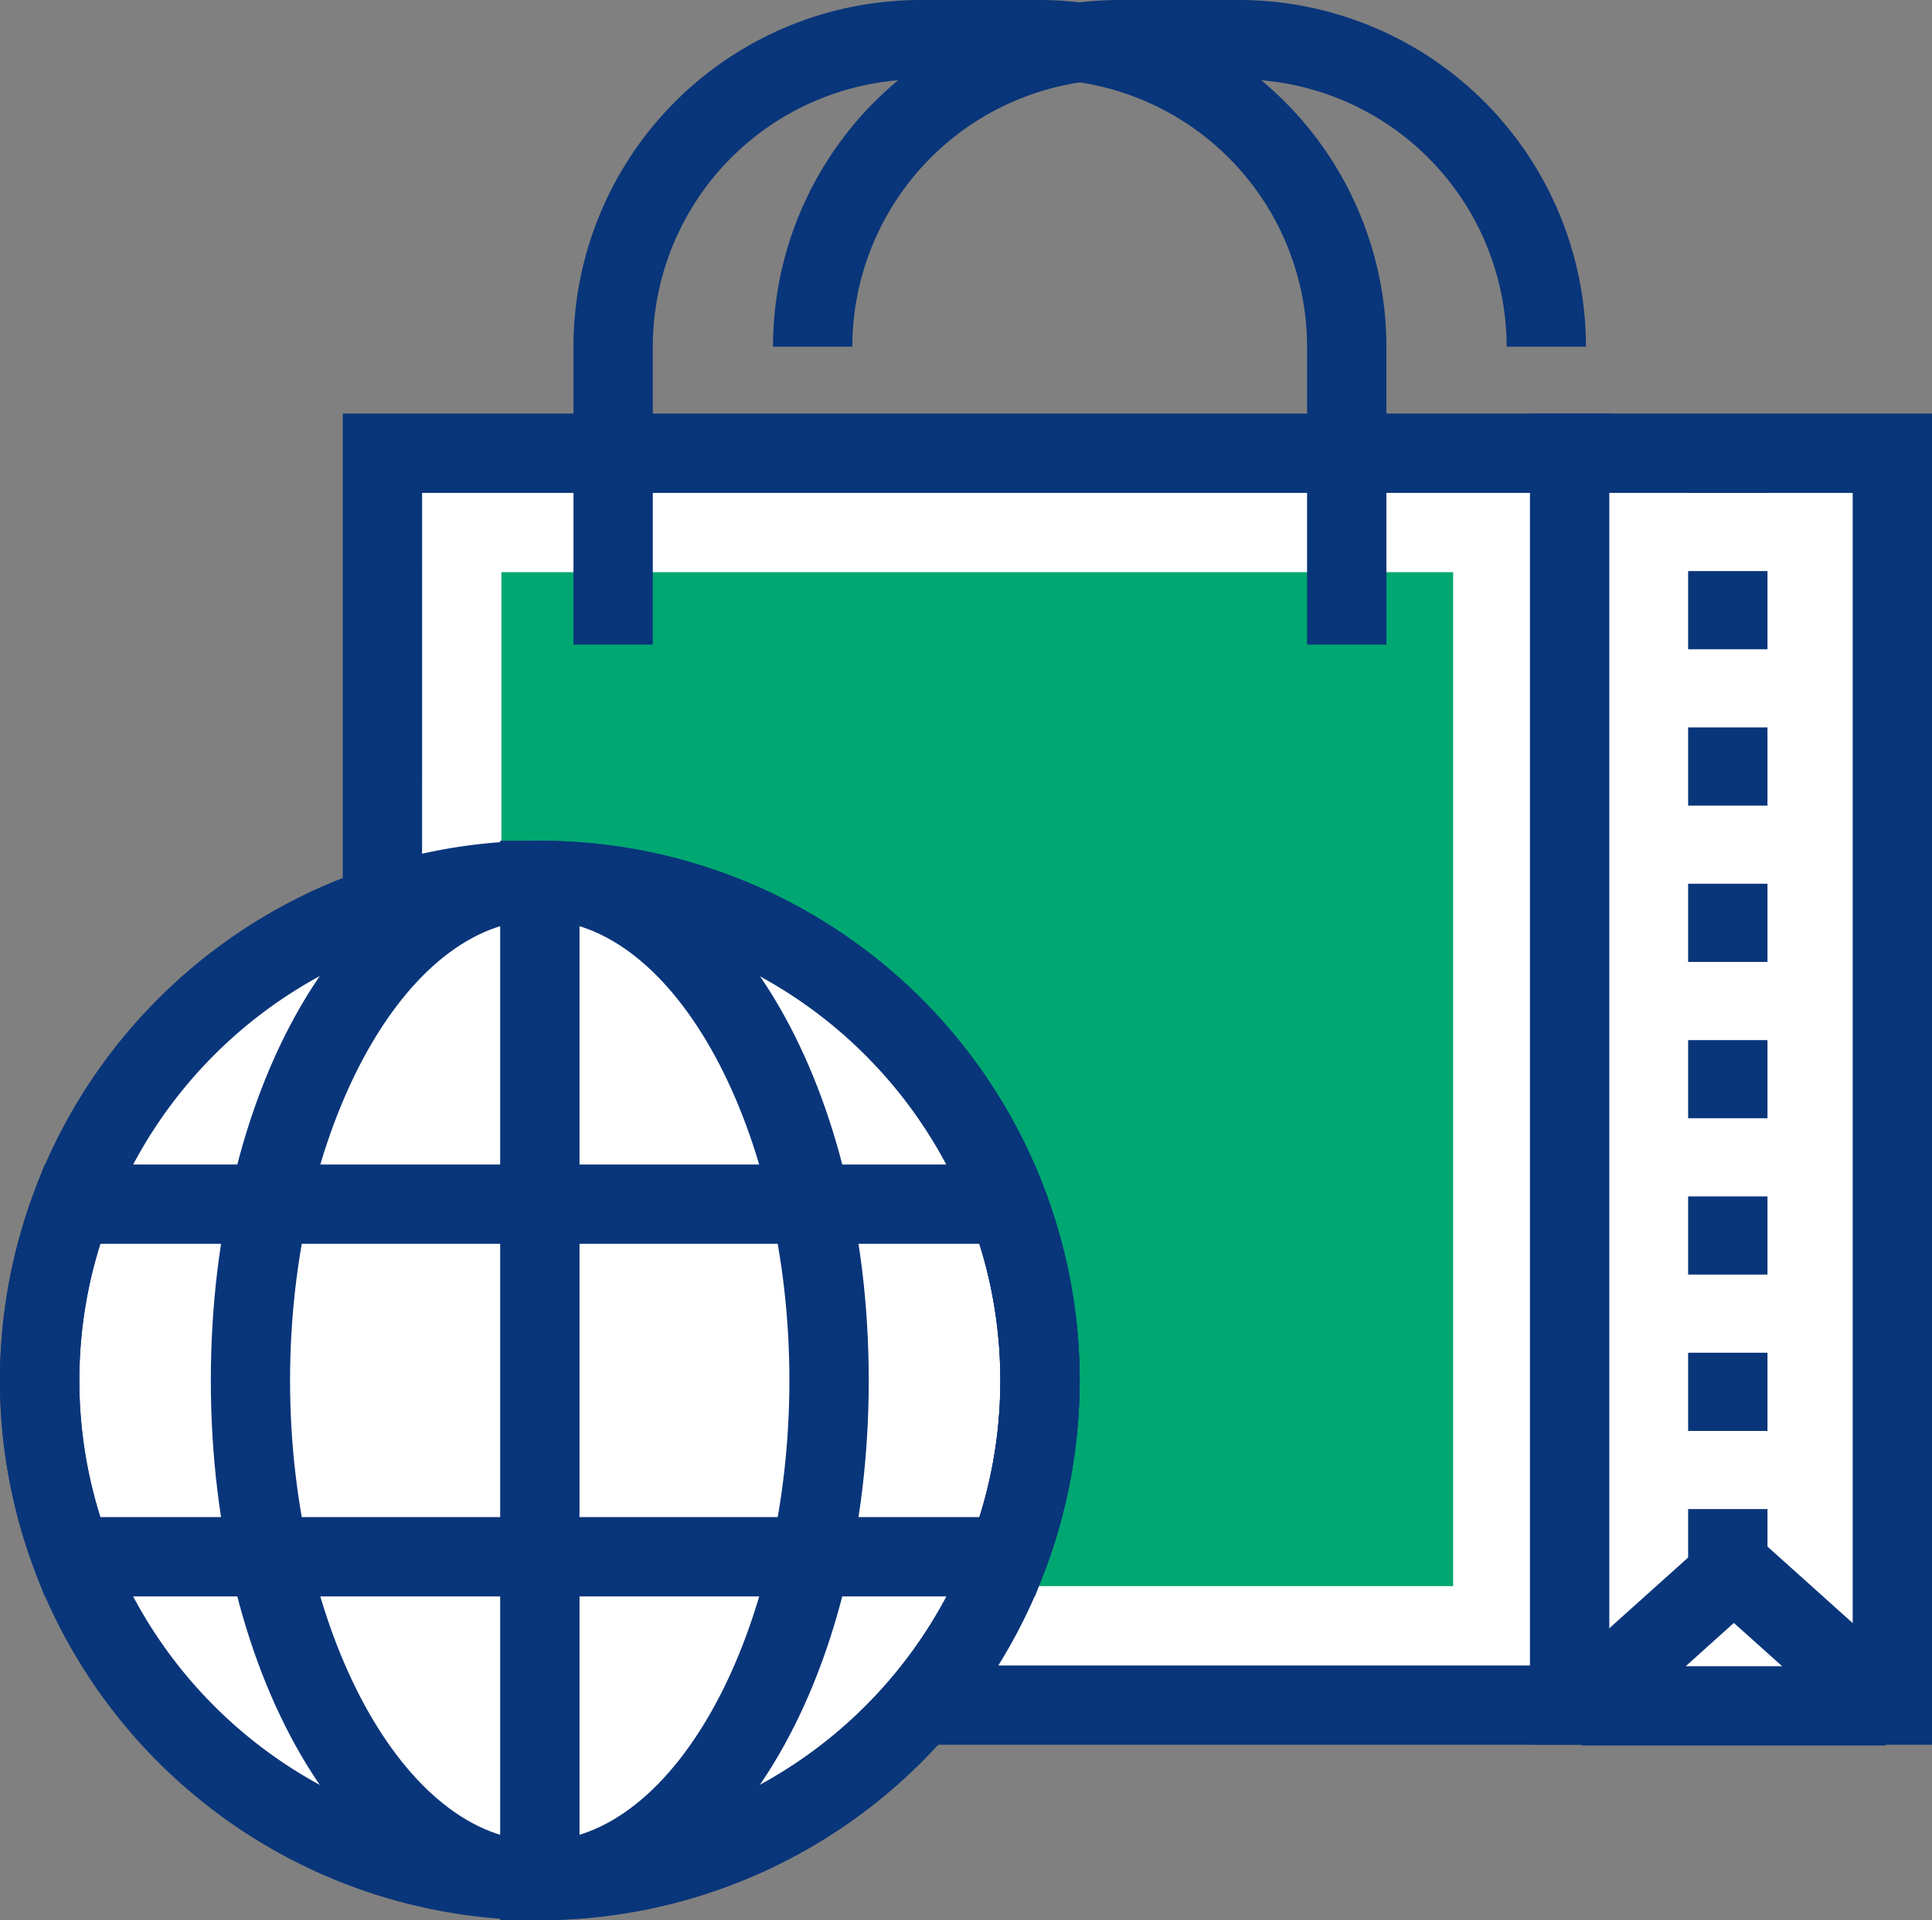
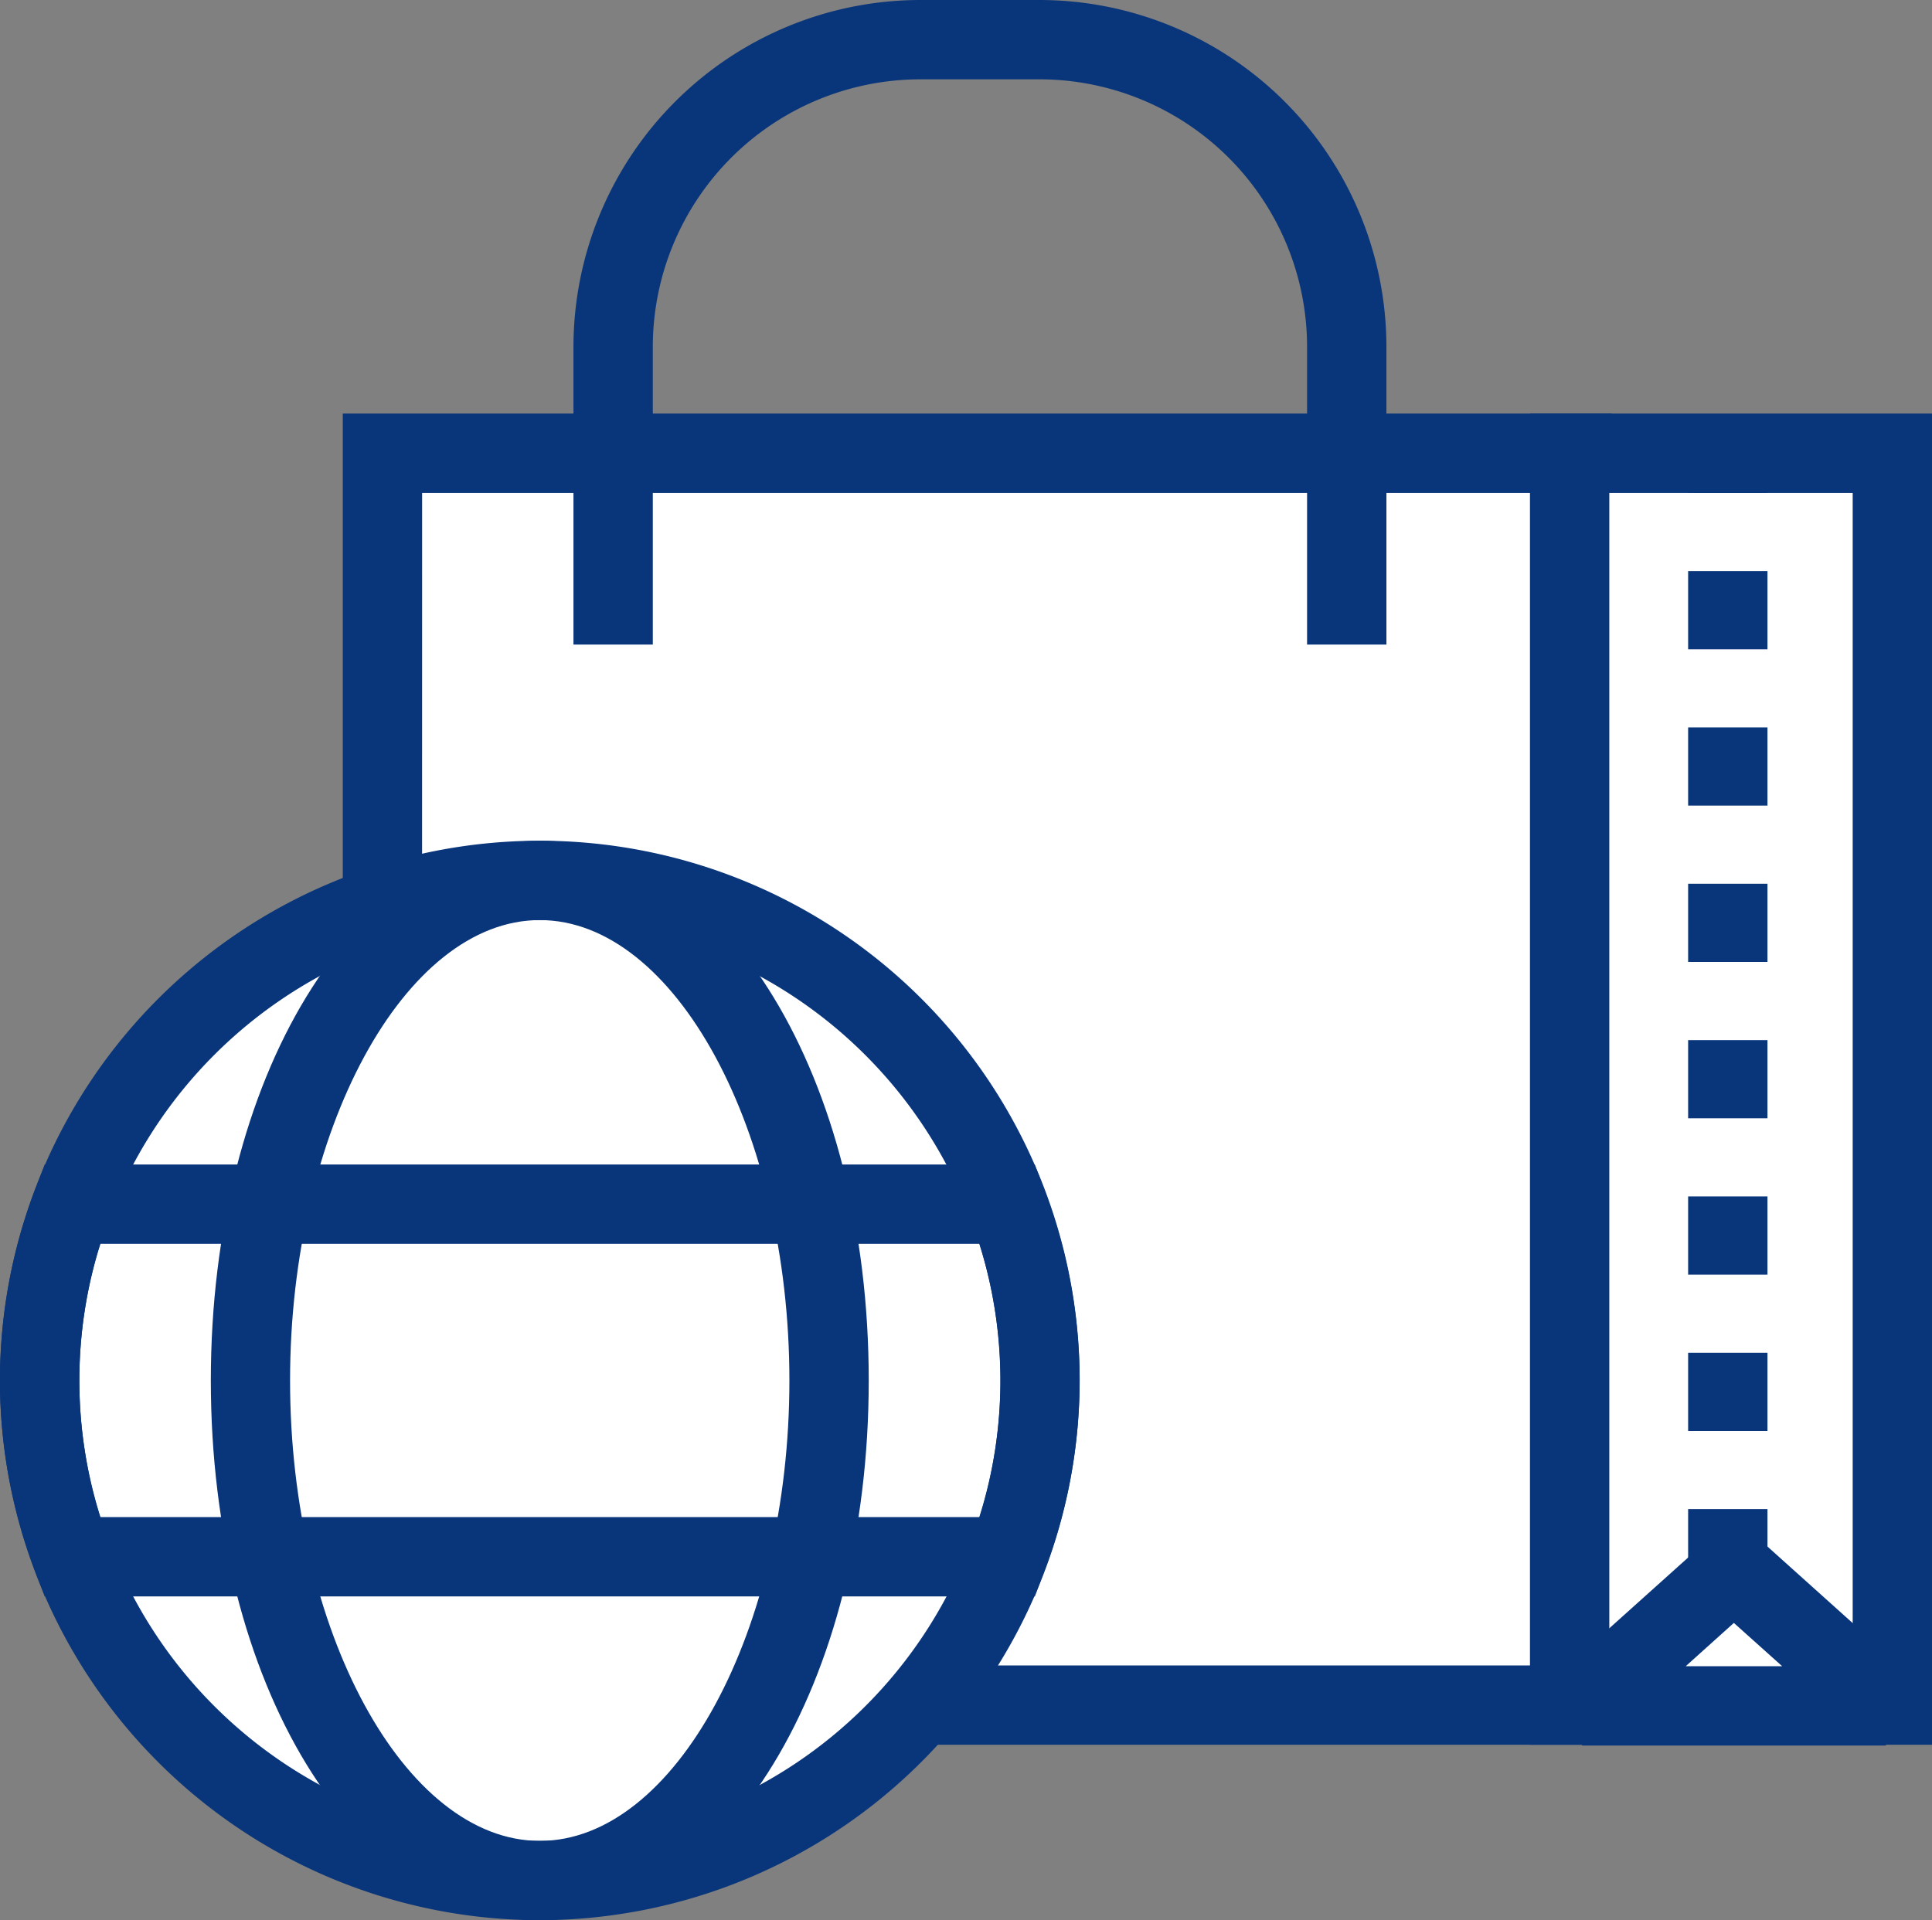
<svg xmlns="http://www.w3.org/2000/svg" width="71.935" height="71.51" viewBox="0 0 71.935 71.51">
  <rect x="0" y="0" width="71.935" height="71.51" fill="#808080" stroke="none" />
  <g id="Group_1298" data-name="Group 1298" transform="translate(-373.737 -607.749)">
    <g id="Group_1291" data-name="Group 1291" transform="translate(386.5 607.749)">
      <g id="Group_1281" data-name="Group 1281" transform="translate(16.019)">
        <g id="Group_1280" data-name="Group 1280">
-           <path id="Path_1039" data-name="Path 1039" d="M442.984,620.66h-2.954a9.968,9.968,0,0,0-9.957-9.957h-4.447a9.969,9.969,0,0,0-9.958,9.957h-2.954a12.926,12.926,0,0,1,12.912-12.911h4.447A12.926,12.926,0,0,1,442.984,620.66Z" transform="translate(-412.715 -607.749)" fill="#09357a" />
-         </g>
+           </g>
      </g>
      <g id="Group_1282" data-name="Group 1282" transform="translate(0 15.401)">
        <rect id="Rectangle_397" data-name="Rectangle 397" width="44.296" height="46.622" transform="translate(1.477 1.477)" fill="#fff" />
        <path id="Path_1040" data-name="Path 1040" d="M438.27,678.182H391.021V628.606H438.27Zm-44.3-2.954h41.342V631.56H393.975Z" transform="translate(-391.021 -628.606)" fill="#09357a" />
      </g>
-       <rect id="Rectangle_398" data-name="Rectangle 398" width="35.435" height="37.761" transform="translate(5.907 21.308)" fill="#00a771" />
      <g id="Group_1284" data-name="Group 1284" transform="translate(8.589)">
        <g id="Group_1283" data-name="Group 1283">
          <path id="Path_1041" data-name="Path 1041" d="M432.922,631.754h-2.954V620.66a9.968,9.968,0,0,0-9.957-9.957h-4.446a9.969,9.969,0,0,0-9.958,9.957v11.094h-2.954V620.66a12.926,12.926,0,0,1,12.912-12.911h4.446a12.925,12.925,0,0,1,12.911,12.911Z" transform="translate(-402.653 -607.749)" fill="#09357a" />
        </g>
      </g>
      <g id="Group_1285" data-name="Group 1285" transform="translate(44.203 15.401)">
        <rect id="Rectangle_399" data-name="Rectangle 399" width="12.016" height="46.622" transform="translate(1.477 1.477)" fill="#fff" />
        <path id="Path_1042" data-name="Path 1042" d="M465.854,678.182h-14.97V628.606h14.97Zm-12.016-2.954H462.9V631.56h-9.062Z" transform="translate(-450.884 -628.606)" fill="#09357a" />
      </g>
      <g id="Group_1289" data-name="Group 1289" transform="translate(50.092 16.878)">
        <g id="Group_1286" data-name="Group 1286" transform="translate(0)">
          <rect id="Rectangle_400" data-name="Rectangle 400" width="2.954" height="1.477" fill="#09357a" />
        </g>
        <g id="Group_1287" data-name="Group 1287" transform="translate(0 4.388)">
          <path id="Path_1043" data-name="Path 1043" d="M461.813,674.394h-2.954v-2.912h2.954Zm0-5.822h-2.954V665.66h2.954Zm0-5.822h-2.954v-2.912h2.954Zm0-5.822h-2.954v-2.911h2.954Zm0-5.823h-2.954v-2.911h2.954Zm0-5.822h-2.954v-2.911h2.954Zm0-5.822h-2.954v-2.912h2.954Z" transform="translate(-458.859 -636.548)" fill="#09357a" />
        </g>
        <g id="Group_1288" data-name="Group 1288" transform="translate(0 45.145)">
          <rect id="Rectangle_401" data-name="Rectangle 401" width="2.954" height="1.477" fill="#09357a" />
        </g>
      </g>
      <g id="Group_1290" data-name="Group 1290" transform="translate(45.159 57.356)">
        <path id="Path_1044" data-name="Path 1044" d="M459.167,686.913l2.825,2.537,2.825,2.538h-11.3l2.827-2.538Z" transform="translate(-452.528 -685.814)" fill="#fff" />
        <path id="Path_1045" data-name="Path 1045" d="M464.468,693.076h-11.3l-.987-2.576,5.652-5.074H459.8l5.65,5.075Zm-7.447-2.954h3.593l-1.8-1.613Z" transform="translate(-452.179 -685.425)" fill="#09357a" />
      </g>
    </g>
    <g id="Group_1297" data-name="Group 1297" transform="translate(373.737 639.06)">
      <g id="Group_1296" data-name="Group 1296" transform="translate(0 0)">
        <g id="Group_1292" data-name="Group 1292">
          <circle id="Ellipse_26" data-name="Ellipse 26" cx="18.623" cy="18.623" r="18.623" transform="translate(1.477 1.476)" fill="#fff" />
          <path id="Path_1046" data-name="Path 1046" d="M393.837,690.352a20.1,20.1,0,1,1,20.1-20.1A20.122,20.122,0,0,1,393.837,690.352Zm0-37.245a17.146,17.146,0,1,0,17.147,17.146A17.165,17.165,0,0,0,393.837,653.107Z" transform="translate(-373.737 -650.153)" fill="#09357a" />
        </g>
        <g id="Group_1293" data-name="Group 1293" transform="translate(7.85)">
          <path id="Path_1047" data-name="Path 1047" d="M396.618,690.352c-6.869,0-12.25-8.828-12.25-20.1s5.381-20.1,12.25-20.1,12.246,8.828,12.246,20.1S403.485,690.352,396.618,690.352Zm0-37.245c-5.039,0-9.3,7.852-9.3,17.146s4.258,17.146,9.3,17.146,9.292-7.852,9.292-17.146S401.655,653.107,396.618,653.107Z" transform="translate(-384.368 -650.153)" fill="#09357a" />
        </g>
        <g id="Group_1294" data-name="Group 1294" transform="translate(18.623)">
-           <path id="Path_1048" data-name="Path 1048" d="M400.435,690.352h-1.477v-40.2h1.477a20.1,20.1,0,1,1,0,40.2Zm1.477-37.182v34.166a17.147,17.147,0,0,0,0-34.166Z" transform="translate(-398.958 -650.153)" fill="#09357a" />
-         </g>
+           </g>
        <g id="Group_1295" data-name="Group 1295" transform="translate(0 12.057)">
          <path id="Path_1049" data-name="Path 1049" d="M412.268,682.565H375.4l-.36-.957a19.88,19.88,0,0,1,0-14.171l.361-.956h36.863l.36.955a19.834,19.834,0,0,1,0,14.173Zm-34.791-2.954H410.2a16.809,16.809,0,0,0,0-10.177H377.477a16.862,16.862,0,0,0,0,10.177Z" transform="translate(-373.737 -666.481)" fill="#09357a" />
        </g>
      </g>
    </g>
  </g>
</svg>